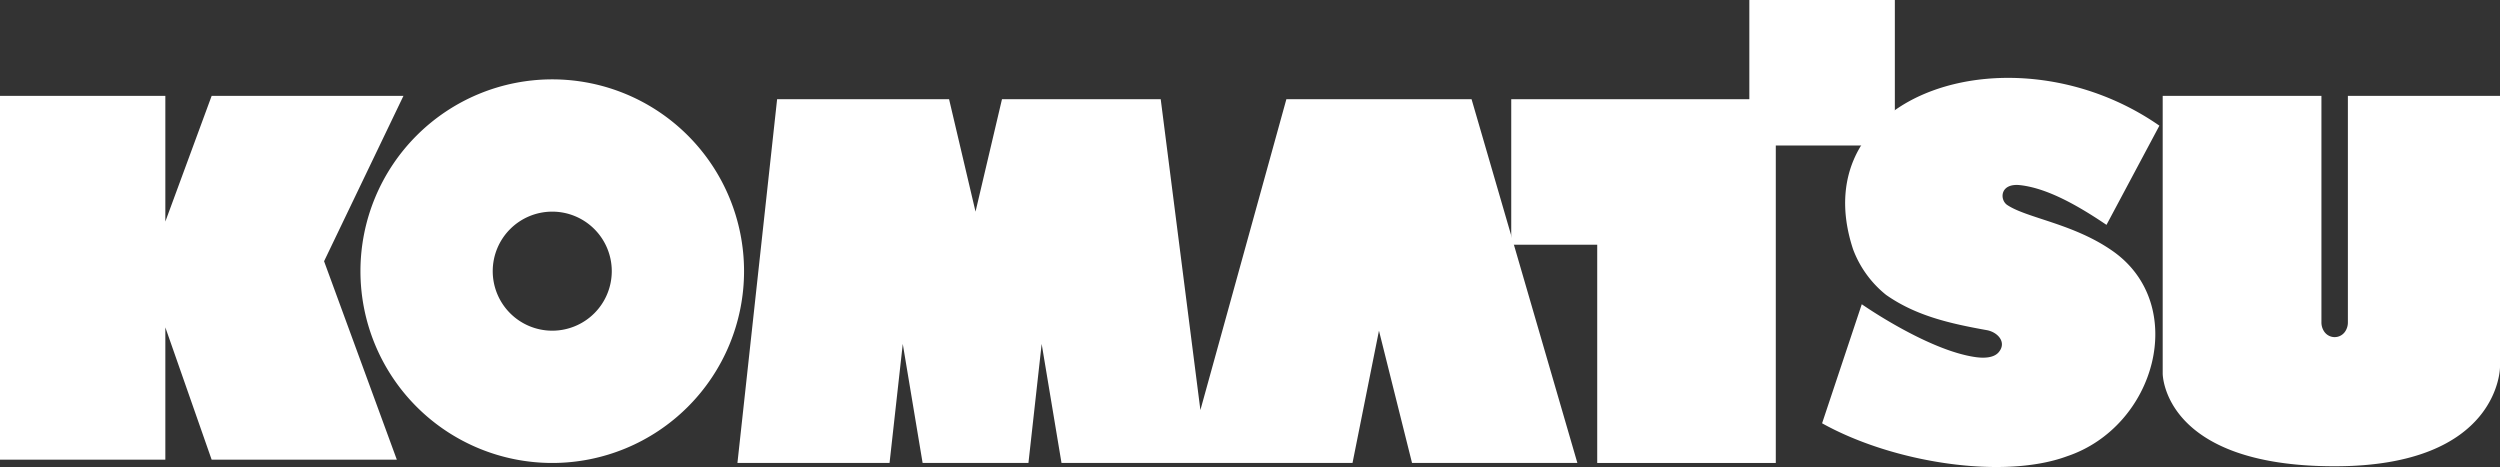
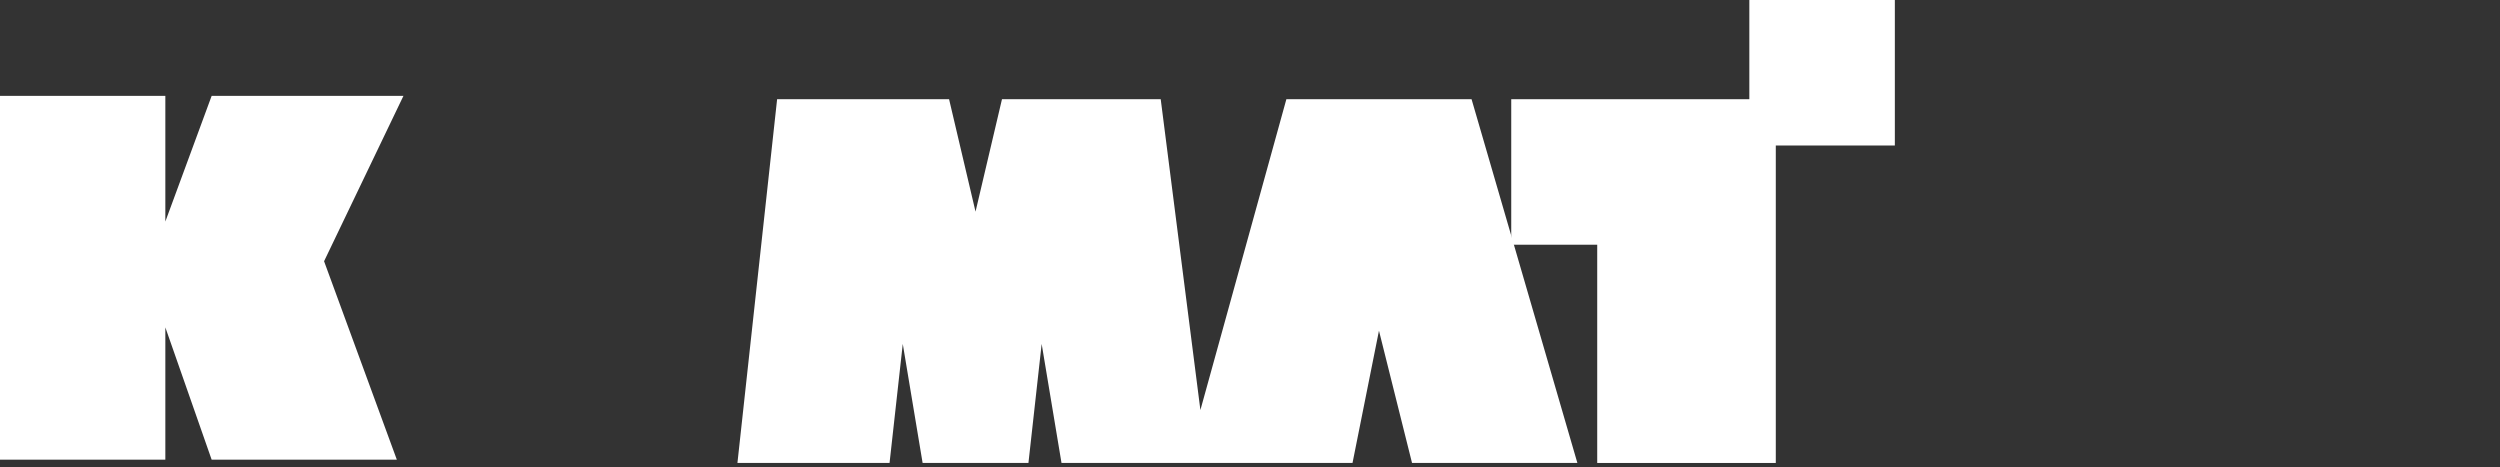
<svg xmlns="http://www.w3.org/2000/svg" viewBox="0 0 378 70.61">
  <rect x="0" y="0" width="378" height="70.61" fill="#333333" stroke="none" />
  <defs>
    <style>.cls-1{fill:#fff;}</style>
  </defs>
  <title>komatsu_logo_w</title>
  <g id="レイヤー_2" data-name="レイヤー 2">
    <g id="レイヤー_2-2" data-name="レイヤー 2">
      <polygon class="cls-1" points="0 14.5 25 14.5 25 33.5 32 14.5 61 14.5 49 39.5 60 69.5 32 69.5 25 49.5 25 69.5 0 69.5 0 14.5" />
-       <path class="cls-1" d="M83.5,12a29,29,0,1,0,29,29A29,29,0,0,0,83.5,12Zm0,38a9,9,0,1,1,9-9A9,9,0,0,1,83.5,50Z" />
      <polygon class="cls-1" points="111.5 70 117.5 15 143.5 15 147.5 32 151.5 15 175.5 15 181.5 62 194.5 15 222.5 15 238.5 70 213.5 70 208.5 50 204.5 70 160.5 70 157.5 52 155.5 70 139.5 70 136.5 52 134.5 70 111.5 70" />
      <polygon class="cls-1" points="228.5 15 264.5 15 264.5 0 286.5 0 286.5 22 268.5 22 268.5 70 241.5 70 241.5 37 228.5 37 228.5 15" />
-       <path class="cls-1" d="M281.5,46l-6,18c10.88,6.06,27.5,8.5,37,5,13.5-4.5,18.46-22.89,7-31-5.91-4.18-13-5-16-7-1.18-.78-1.14-3.37,2-3,3.65.43,7.9,2.54,13,6l8-15c-22-15.3-54.12-5-46.32,18.68a16,16,0,0,0,5,6.91c4.55,3.19,9.72,4.34,15.23,5.33,1.65.3,3.06,1.84,1.79,3.34-.78.92-2.38.89-3.46.74C291.5,53,281.5,46,281.5,46Z" />
-       <path class="cls-1" d="M327,14.5h24V48.76a2.45,2.45,0,0,0,.41,1.36h0a1.91,1.91,0,0,0,3.18,0h0a2.45,2.45,0,0,0,.41-1.36V14.5h23v41s0,15-25,15c-26,0-26-14-26-14Z" />
    </g>
  </g>
</svg>